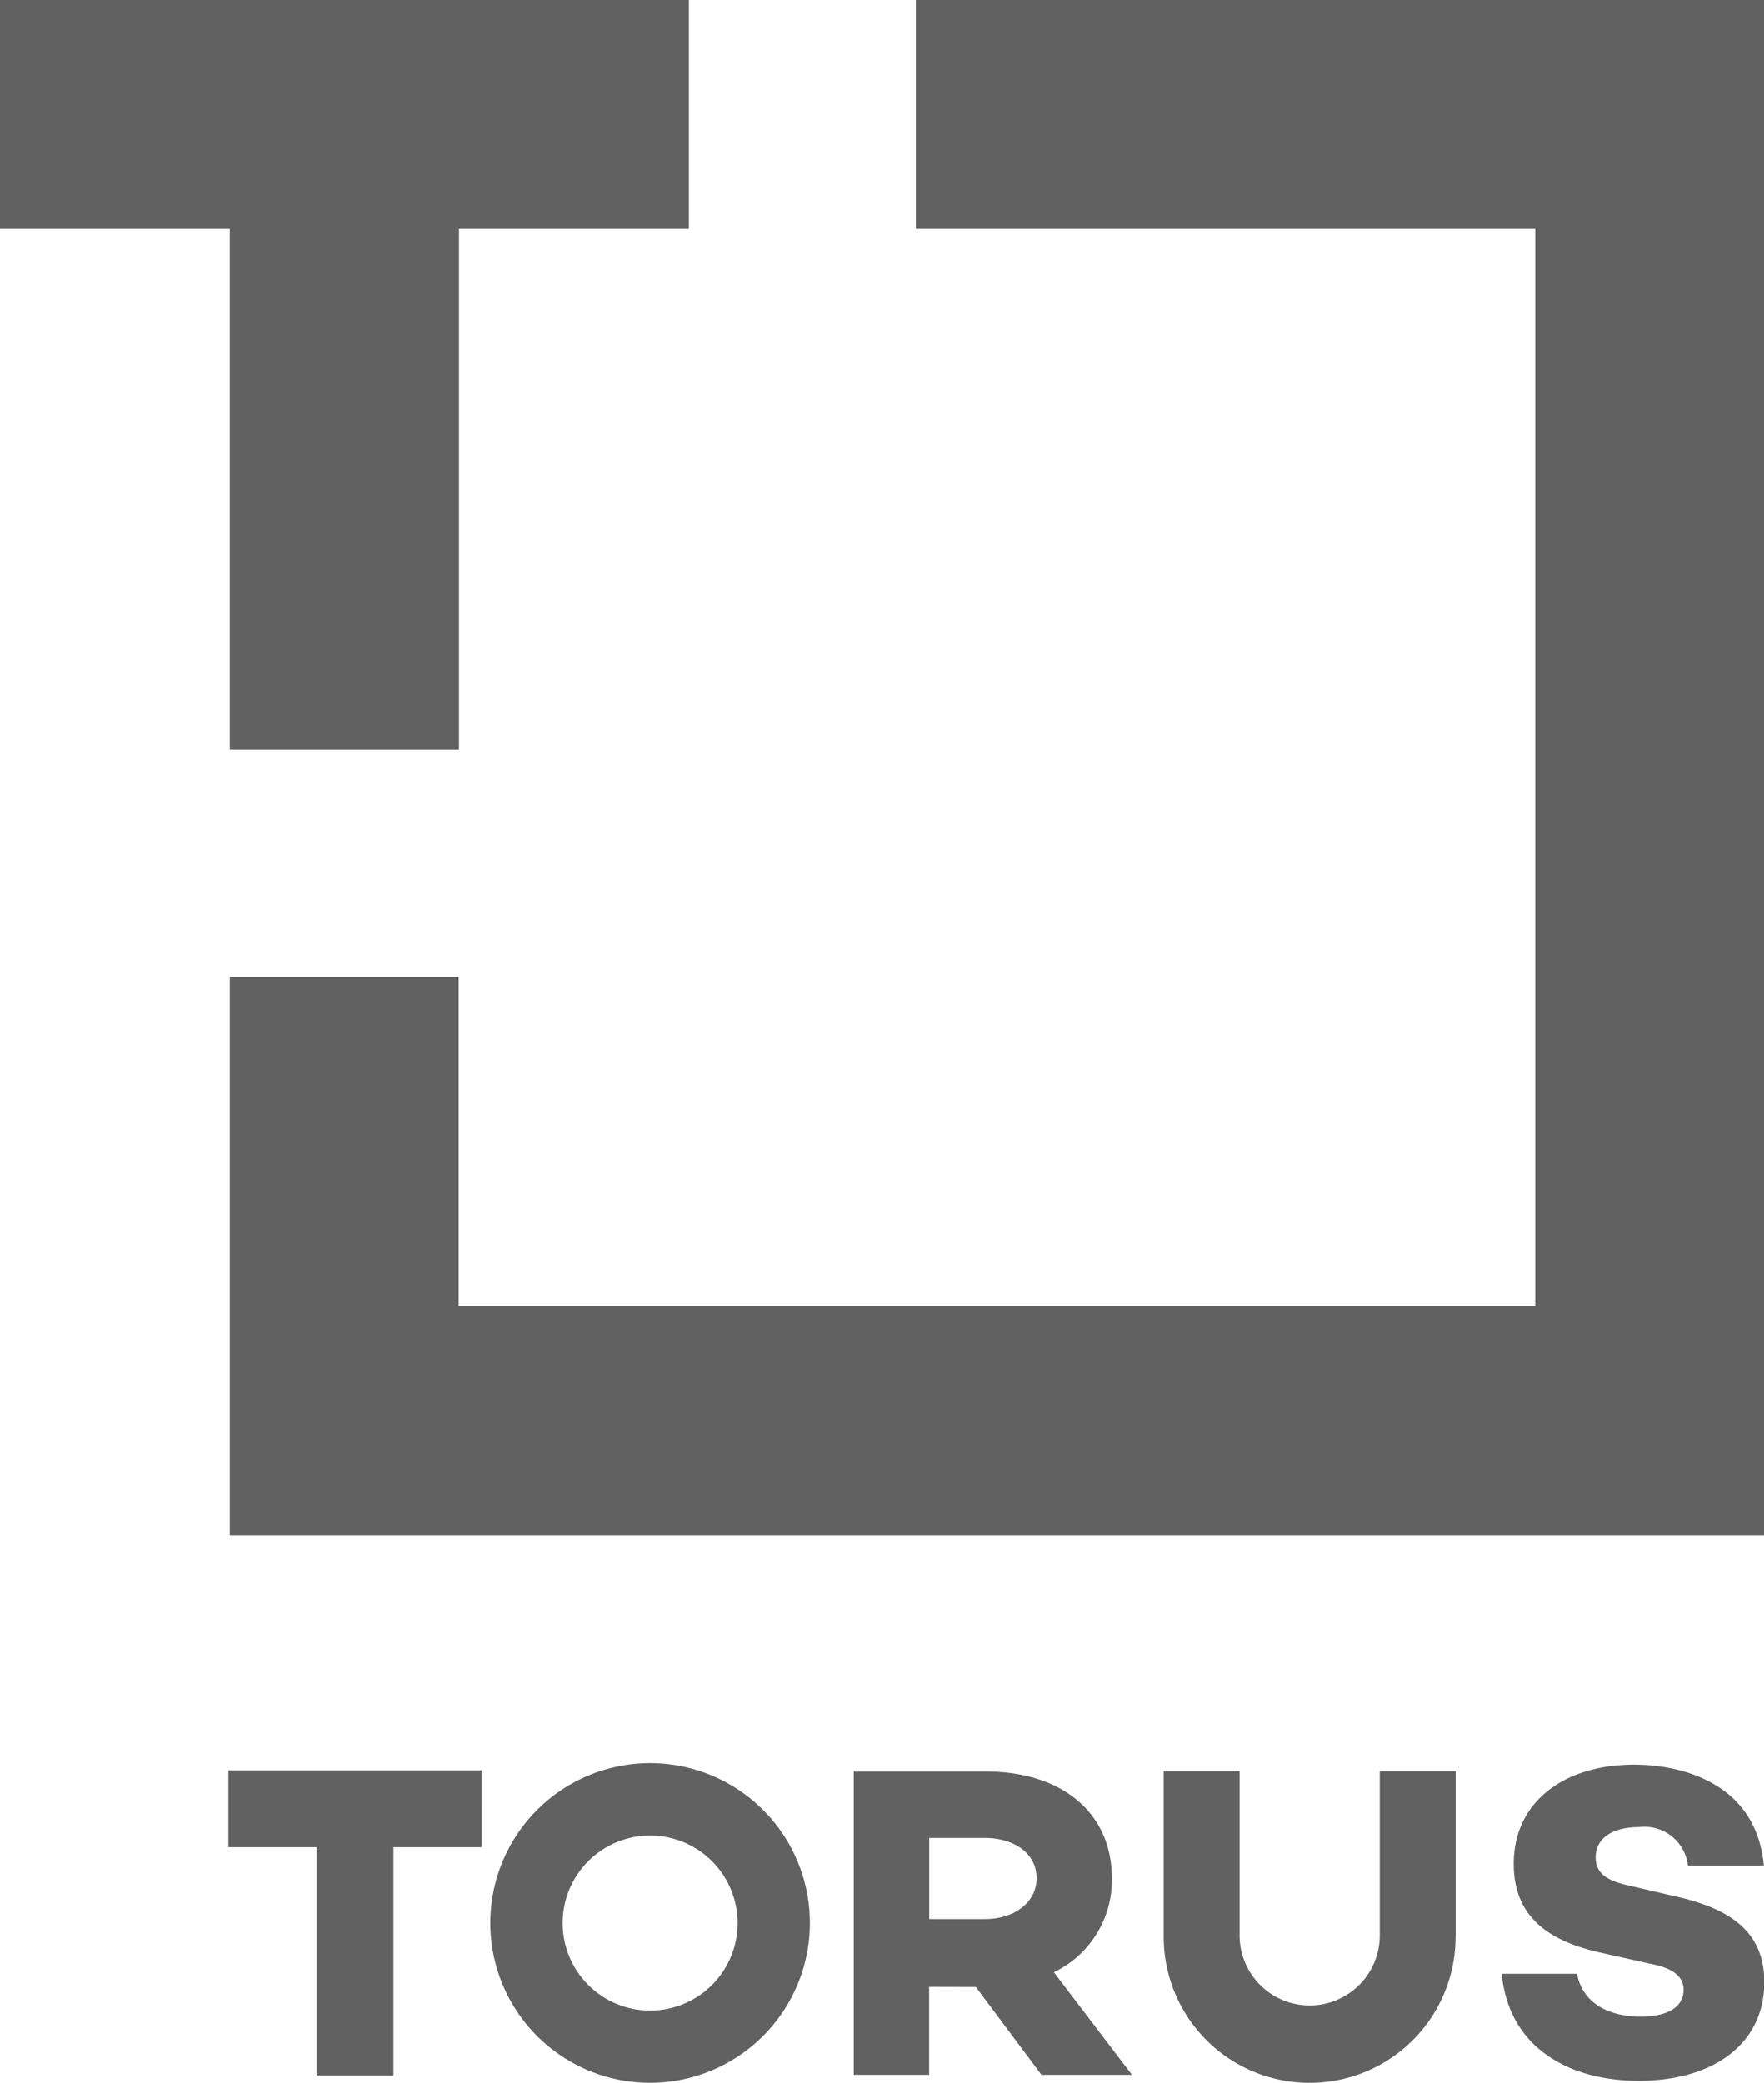
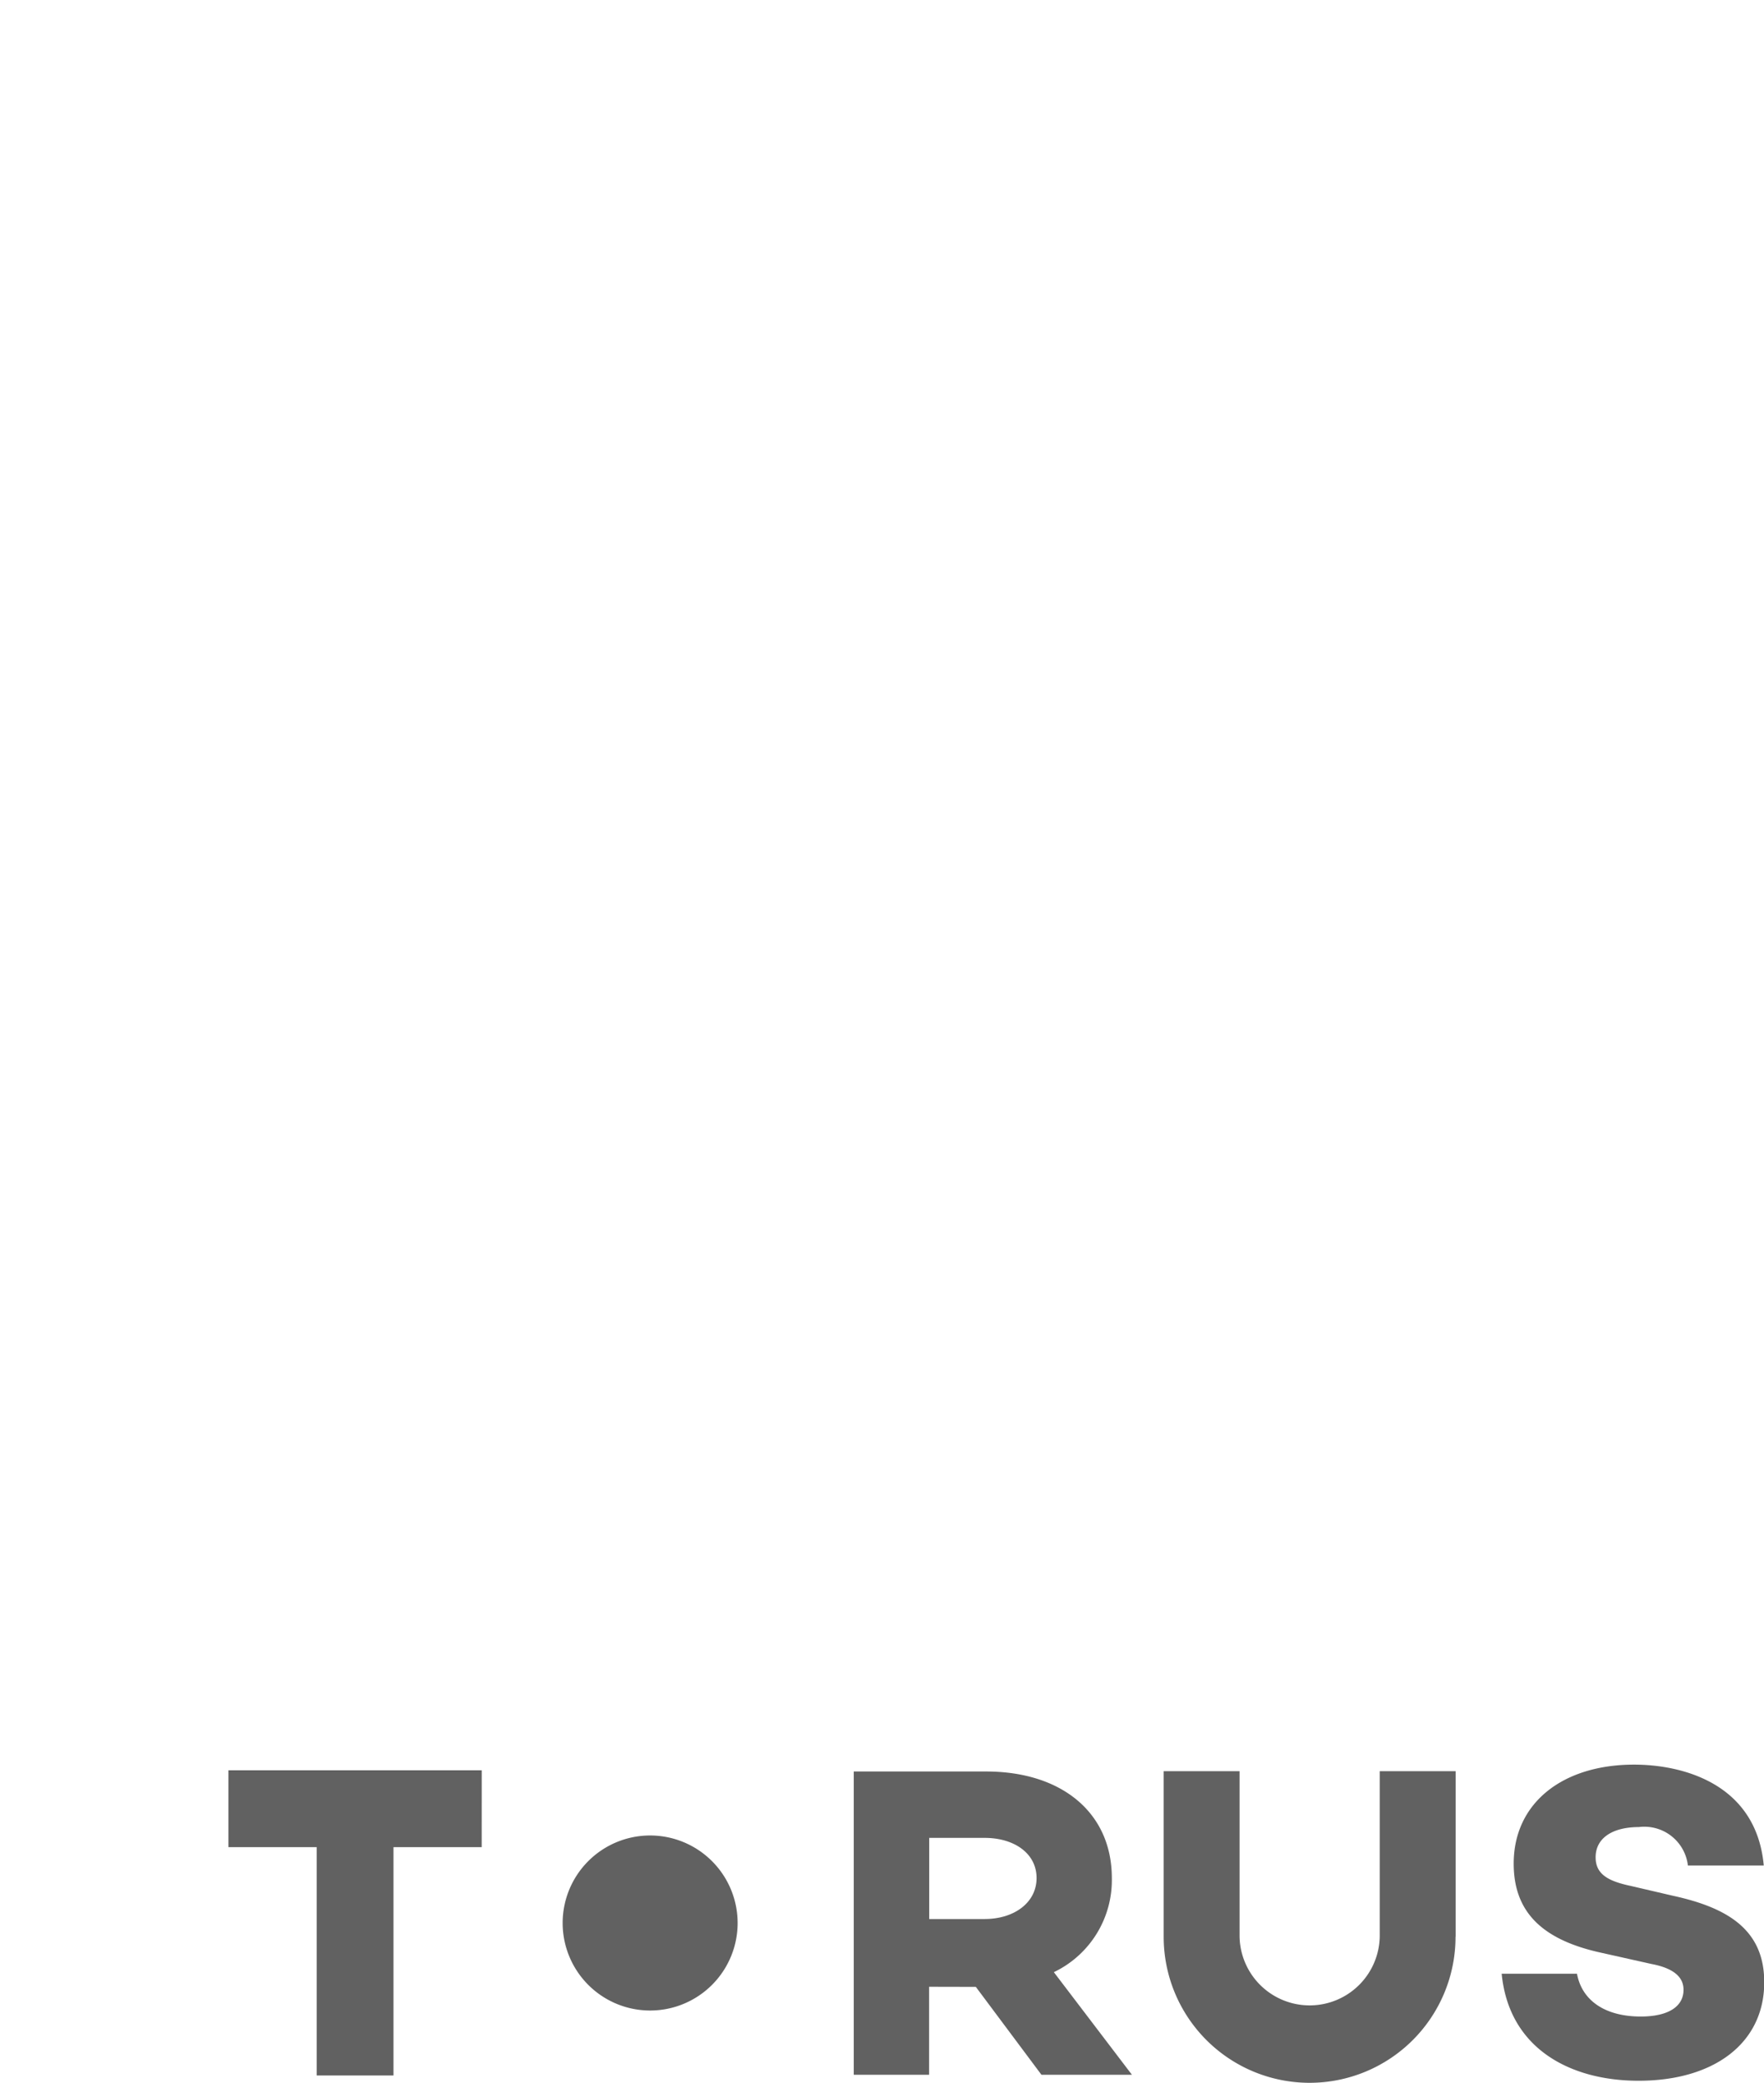
<svg xmlns="http://www.w3.org/2000/svg" width="50.529" height="59.638" viewBox="0 0 50.529 59.638">
-   <path d="M1749.034,390.1v6.555h6.583v14.909h6.565v-14.91h6.585V390.1Zm26.235,0v6.555h17.741V427.5h-30.837v-9.425h-6.556v15.98h43.947V390.1Z" transform="translate(-1749.034 -390.102)" fill="#616161" />
  <g transform="translate(14.045 50.485)">
-     <path d="M1766.823,439.663a2.506,2.506,0,1,0,2.507,2.506,2.508,2.508,0,0,0-2.507-2.506m0,7.081a4.577,4.577,0,1,1,4.577-4.576,4.581,4.581,0,0,1-4.577,4.576" transform="translate(-1762.246 -437.591)" fill="#616161" />
+     <path d="M1766.823,439.663a2.506,2.506,0,1,0,2.507,2.506,2.508,2.508,0,0,0-2.507-2.506m0,7.081" transform="translate(-1762.246 -437.591)" fill="#616161" />
  </g>
  <path d="M1762.445,437.785h-7.256v2.2h2.528v6.538h2.2v-6.538h2.527Z" transform="translate(-1748.646 -387.094)" fill="#616161" />
  <g transform="translate(24.456 50.531)">
    <path d="M1775.792,442.041c.83,0,1.483-.461,1.483-1.174s-.652-1.149-1.483-1.149H1774.2v2.324h1.595Zm-1.595,1.94V446.5h-2.158v-8.683h3.792c2.158,0,3.6,1.175,3.6,3.052a2.921,2.921,0,0,1-1.661,2.694l2.236,2.937h-2.592l-1.879-2.516Z" transform="translate(-1772.039 -437.623)" fill="#616161" />
    <path d="M1797,440.519h-2.169a1.256,1.256,0,0,0-1.405-1.1c-.741,0-1.238.306-1.238.866,0,.474.342.679,1,.818l1.214.283c1.583.344,2.616.982,2.616,2.476,0,1.738-1.428,2.821-3.6,2.821-1.954,0-3.713-.918-3.921-3.065h2.157c.141.769.806,1.226,1.826,1.226.8,0,1.226-.292,1.226-.765,0-.293-.18-.6-.92-.74l-1.431-.32c-1.708-.371-2.514-1.175-2.514-2.554,0-1.735,1.4-2.834,3.448-2.834,1.4,0,3.5.549,3.715,2.885" transform="translate(-1770.938 -437.634)" fill="#616161" />
    <path d="M1788.752,442.548v-4.74h-2.174v4.708c0,.013,0,.022,0,.035a2.008,2.008,0,0,1-4.015,0v-4.743h-2.174v4.743a4.18,4.18,0,0,0,8.36,0Z" transform="translate(-1771.512 -437.623)" fill="#616161" />
  </g>
</svg>